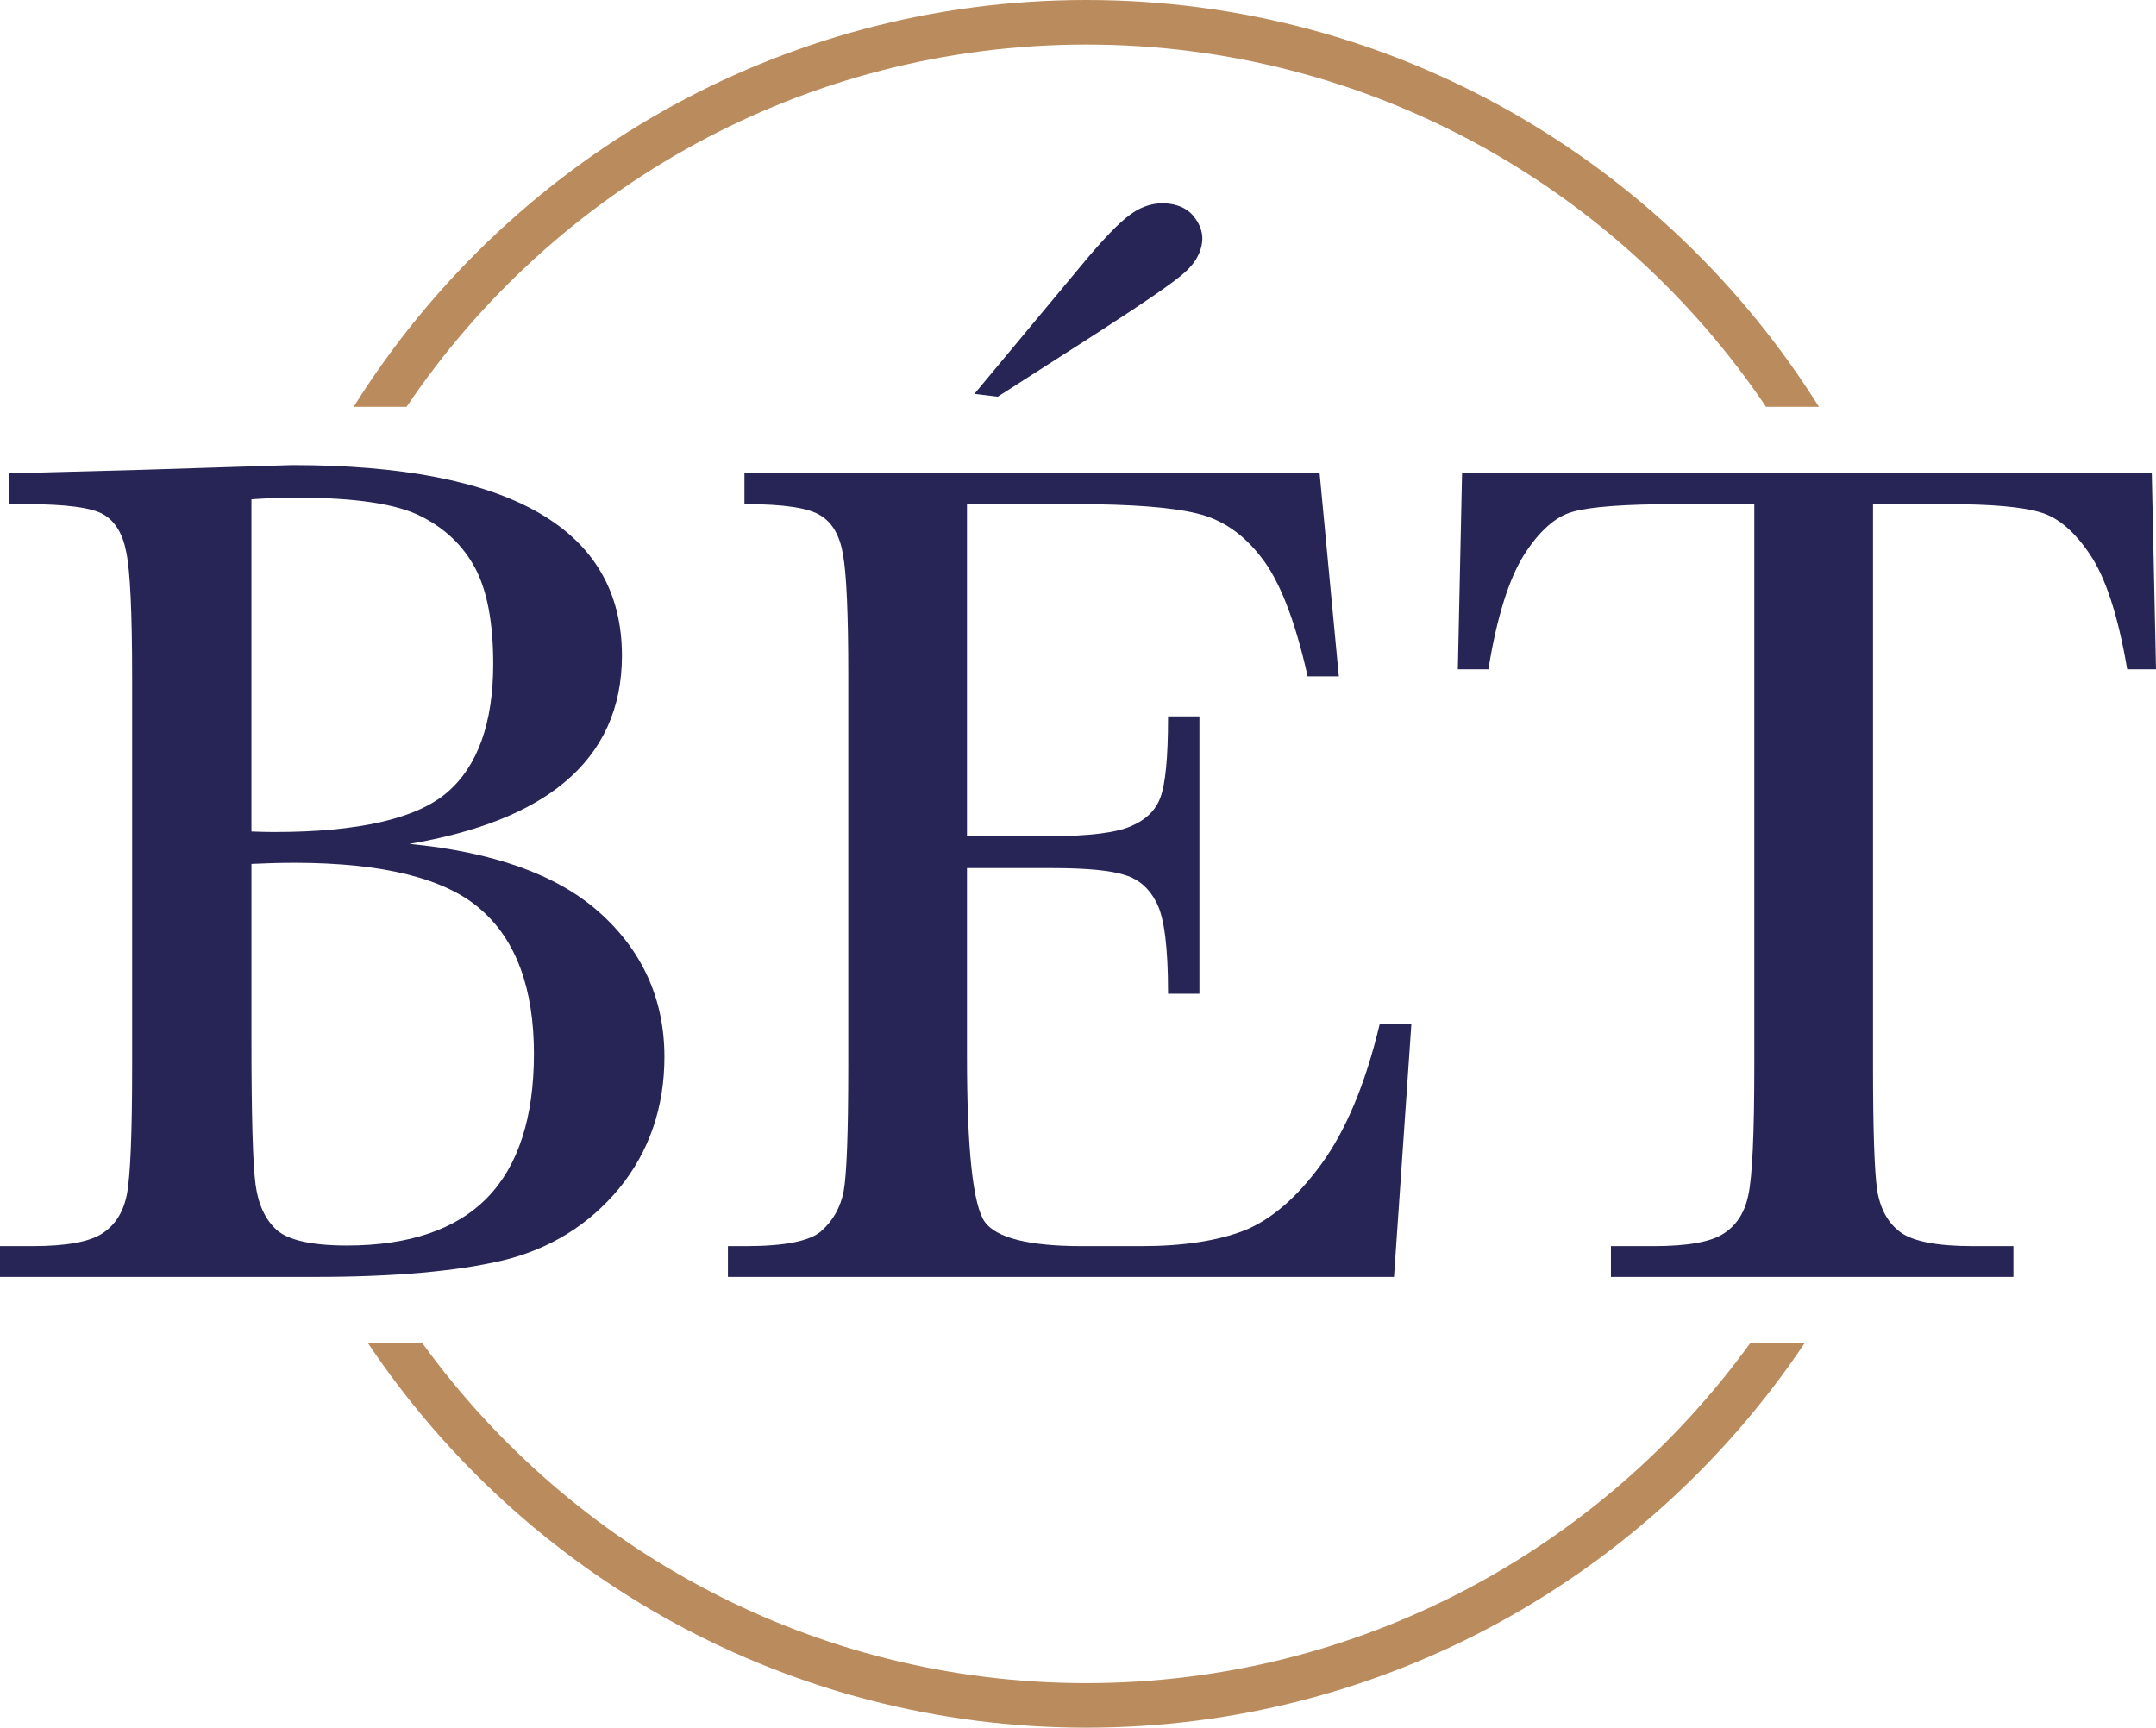
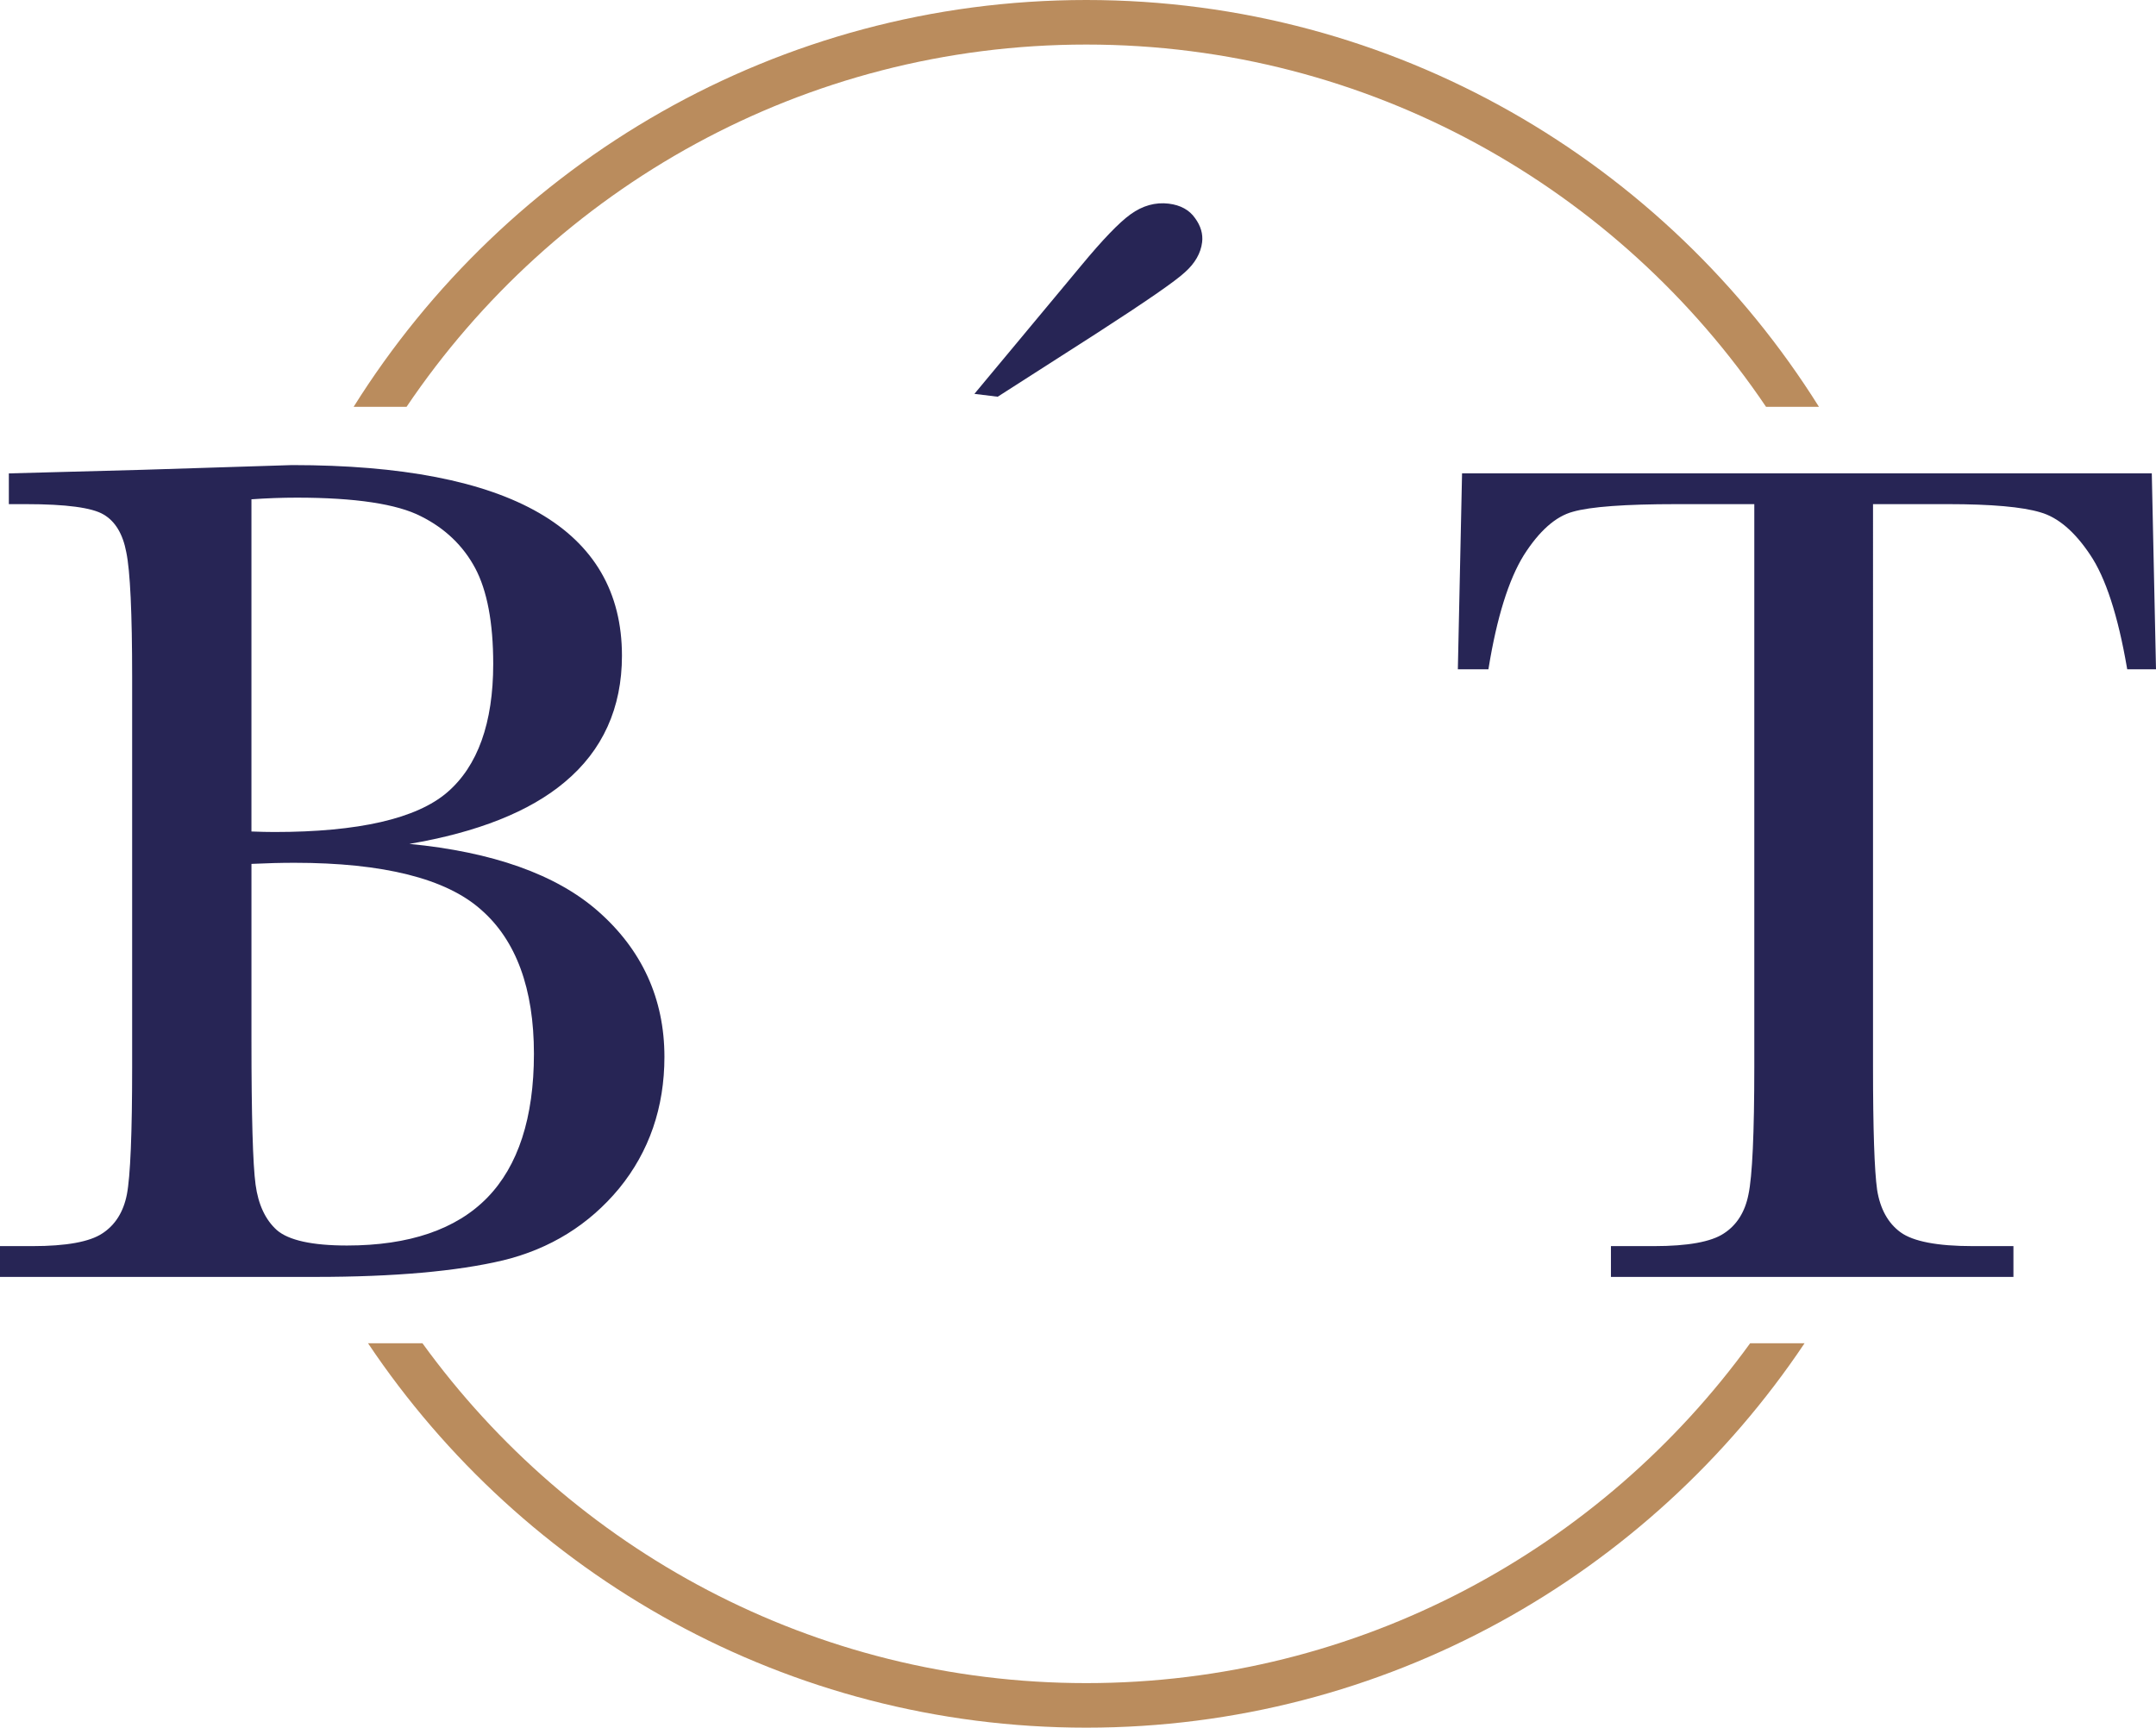
<svg xmlns="http://www.w3.org/2000/svg" version="1.1" id="Layer_1" x="0px" y="0px" width="508.86px" height="407.824px" viewBox="0 0 508.86 407.824" enable-background="new 0 0 508.86 407.824" xml:space="preserve">
  <g>
    <g>
      <path fill="#BA8C5D" d="M95.959,96.026c34.775-51.544,93.707-85.508,160.426-85.508c66.724,0,125.657,33.964,160.433,85.508    h12.487C393.229,38.417,329.225,0,256.385,0S119.542,38.417,83.47,96.026H95.959z" />
      <path fill="#BA8C5D" d="M413.065,317.086c-35.169,48.551-92.278,80.22-156.681,80.22c-64.397,0-121.505-31.669-156.673-80.22    H86.864c36.614,54.667,98.928,90.737,169.521,90.737c70.594,0,132.91-36.07,169.526-90.737H413.065z" />
    </g>
    <g>
      <path fill="#272555" d="M282.07,51.507c-1.342-1.938-3.435-3.092-6.217-3.433c-3.155-0.386-6.179,0.464-9.019,2.513    c-2.687,1.929-6.61,6.007-11.664,12.121l-24.686,29.657l-0.505,0.609l5.5,0.674l23.278-14.92    c11.823-7.633,18.66-12.365,20.904-14.455c2.377-2.114,3.746-4.497,4.064-7.084C283.961,55.244,283.402,53.328,282.07,51.507z" />
      <path fill="#272555" d="M507.868,111.737H345.075l-0.992,46.255h7.214l0.059-0.361c1.933-11.863,4.724-20.805,8.293-26.573    c3.636-5.726,7.53-9.177,11.592-10.26c4.126-1.19,12.332-1.794,24.387-1.794h18.425v132.829    c-0.003,15.694-0.467,25.829-1.381,30.132c-0.813,4.136-2.767,7.229-5.809,9.194c-2.97,1.984-8.512,2.992-16.468,2.992h-10.179    v7.267h94.996v-7.267h-9.622c-8.314,0-14.038-1.098-17.016-3.262c-2.954-2.146-4.815-5.519-5.535-10.014    c-0.643-4.576-0.968-14.347-0.968-29.043V119.003h17.748c10.216,0.004,17.528,0.655,21.748,1.935    c4.145,1.173,8.092,4.534,11.733,9.991c3.662,5.406,6.59,14.391,8.704,26.704l0.062,0.358h6.794L507.868,111.737z" />
-       <path fill="#272555" d="M325.624,241.792l-0.08,0.331c-3.311,13.804-7.926,24.808-13.715,32.71    c-5.678,7.789-11.755,13.034-18.051,15.587c-6.33,2.477-14.521,3.731-24.348,3.731h-14.065c-12.422,0-20.129-1.909-22.905-5.671    c-2.81-3.893-4.234-17.113-4.234-39.293V204.92h20.316c7.995,0,13.709,0.555,17.003,1.653c3.298,0.979,5.832,3.247,7.535,6.739    c1.726,3.458,2.6,10.467,2.6,20.835v0.432h7.409v-65.474h-7.409v0.431c-0.003,9.196-0.603,15.47-1.786,18.655    c-1.069,3.028-3.425,5.331-7.004,6.85c-3.544,1.547-9.952,2.331-19.043,2.331h-19.621v-78.369h25.747    c13.093,0.004,22.709,0.75,28.585,2.218c5.811,1.361,10.883,4.822,15.08,10.291c4.3,5.401,7.972,14.761,10.917,27.815l0.074,0.337    h7.362l-4.534-47.928H175.704v7.267h0.431c8.97,0.004,14.886,0.918,17.598,2.722c2.75,1.689,4.509,4.775,5.231,9.178    c0.829,4.511,1.248,14.042,1.248,28.33v92.599c-0.005,15.691-0.377,25.596-1.106,29.437c-0.723,3.696-2.458,6.804-5.162,9.237    c-2.601,2.417-8.593,3.645-17.808,3.645h-4.331v7.267h157.208l4.064-59.165l0.031-0.461H325.624z" />
      <path fill="#272555" d="M141.077,215.025c-9.84-8.605-24.785-13.92-44.461-15.818c16.085-2.734,28.406-7.631,36.655-14.577    c8.973-7.474,13.523-17.518,13.523-29.854c-0.004-29.854-26.199-44.99-77.866-44.99l-35.367,1.116l-31.472,0.846v7.256H6.14    c9.438,0,15.593,0.822,18.304,2.448c2.752,1.6,4.556,4.593,5.364,8.907c0.918,4.411,1.383,14.36,1.383,29.571v91.904    c0,15.685-0.418,25.824-1.246,30.132c-0.813,4.136-2.765,7.229-5.803,9.194c-2.974,1.984-8.516,2.992-16.47,2.992H0v7.267h74.511    c18.431,0,33.315-1.315,44.243-3.912c11.083-2.698,20.295-8.414,27.386-16.993c7.086-8.675,10.679-19.121,10.679-31.047    C156.815,235.752,151.519,224.165,141.077,215.025z M112.145,134.093c2.83,5.301,4.265,12.917,4.265,22.633    c-0.003,13.917-3.653,24.114-10.851,30.307c-7.219,6.214-20.944,9.365-40.796,9.365c-1.539,0-3.359-0.042-5.417-0.122V117.86    c3.64-0.258,7.24-0.388,10.708-0.388c13.793,0.005,23.658,1.488,29.327,4.413C105.026,124.708,109.32,128.815,112.145,134.093z     M126.019,248.768c-0.005,15.04-3.712,26.465-11.018,33.953c-7.305,7.491-18.445,11.289-33.109,11.289    c-8.21,0-13.783-1.229-16.56-3.649c-2.695-2.42-4.381-6.033-5.013-10.736c-0.645-4.763-0.971-16.221-0.971-34.059v-41.641    c3.588-0.171,7.002-0.26,10.15-0.26c20.959,0.005,35.762,3.717,43.998,11.037C121.805,221.918,126.019,233.38,126.019,248.768z" />
    </g>
  </g>
</svg>